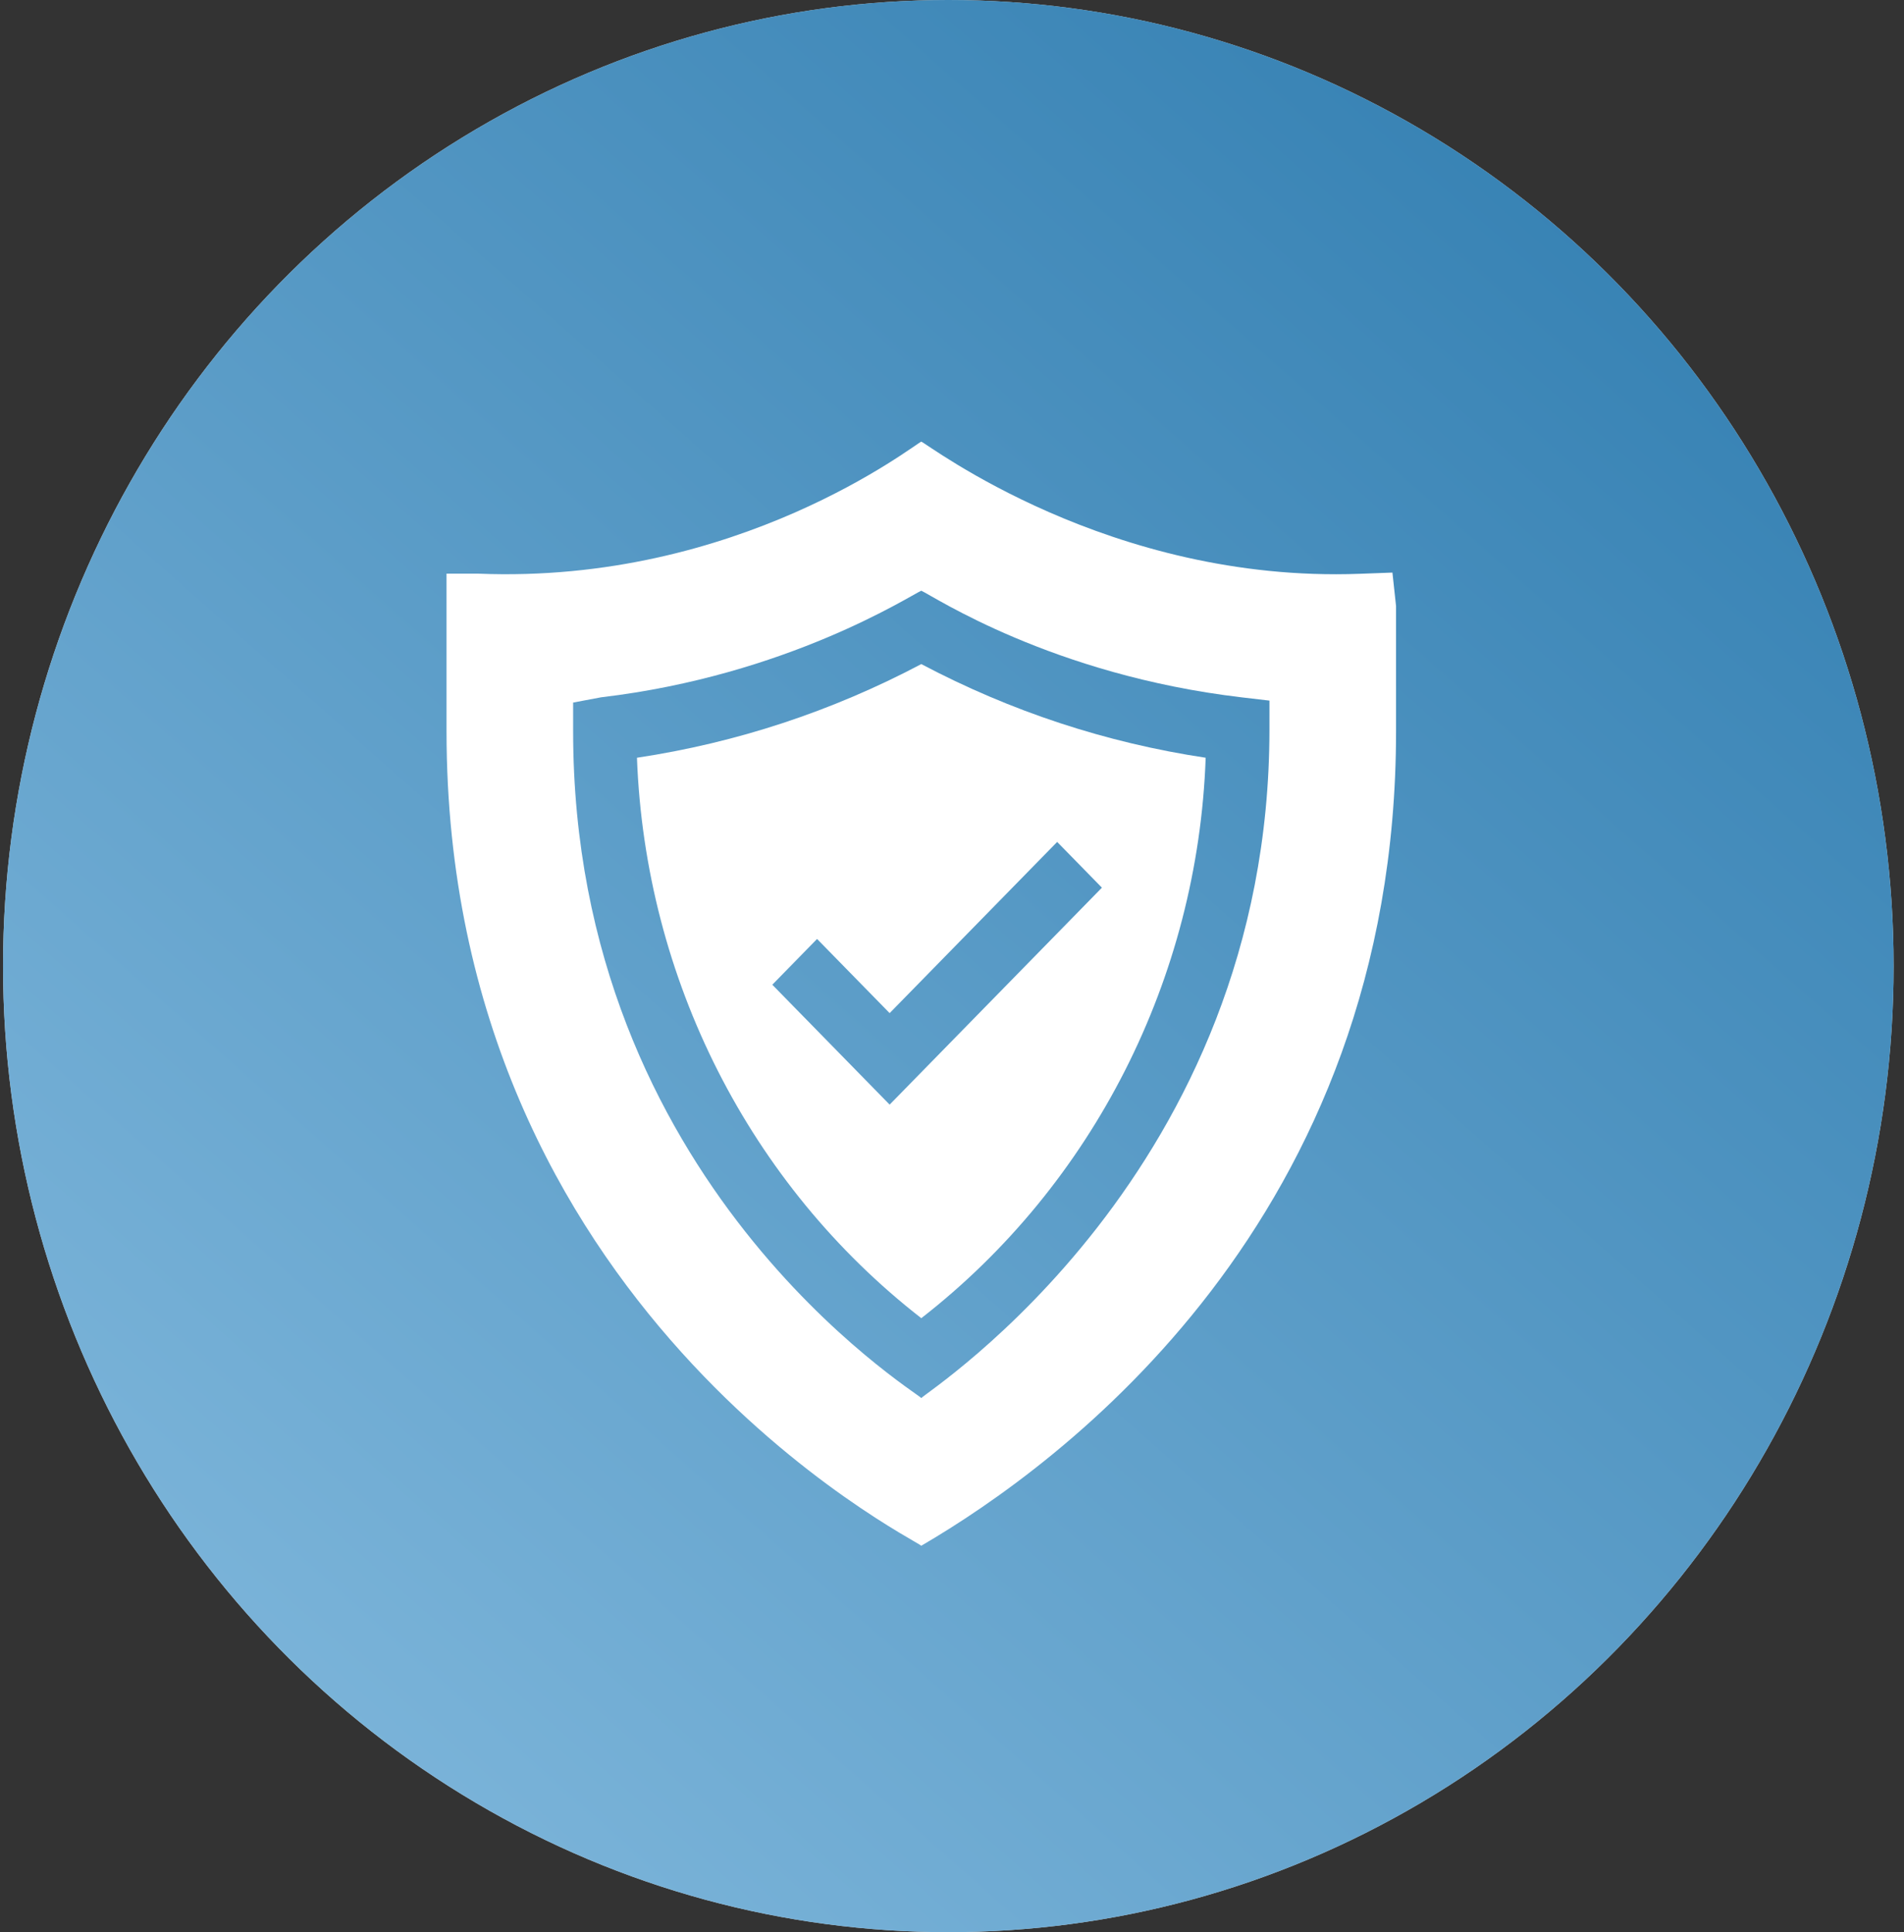
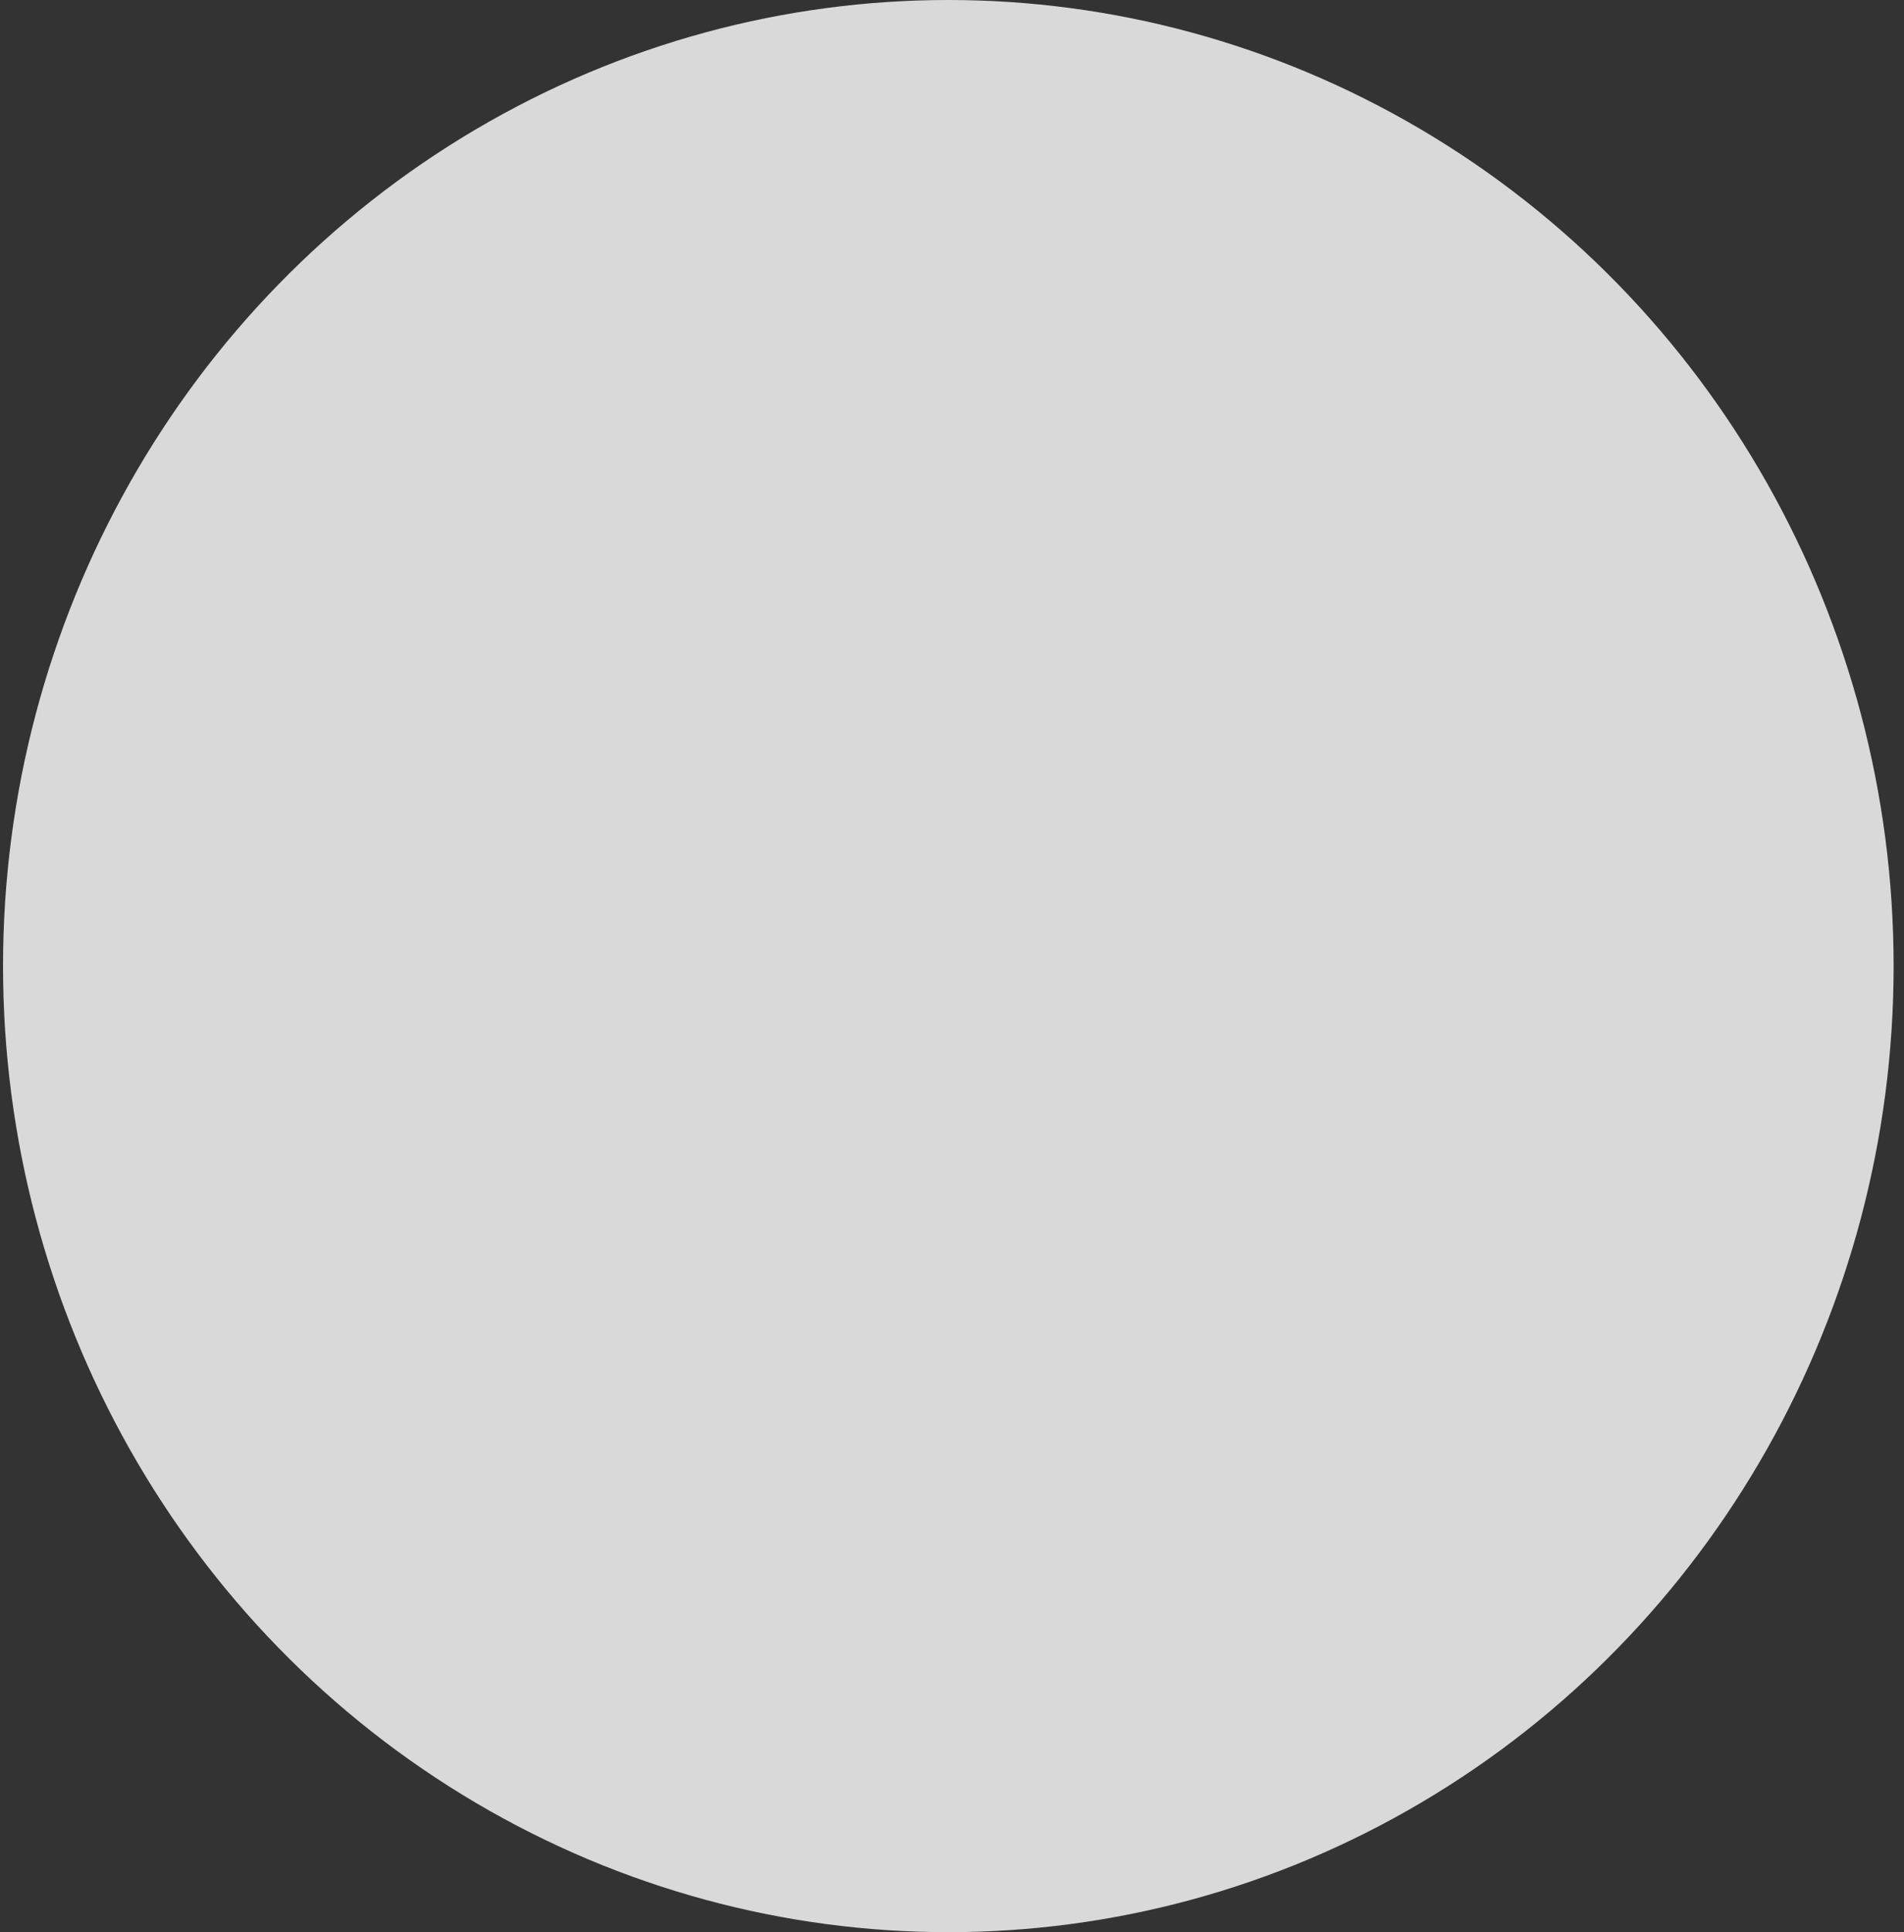
<svg xmlns="http://www.w3.org/2000/svg" width="69" height="70" viewBox="0 0 69 70" fill="none">
  <rect x="0" y="0" width="69" height="70" fill="#333333" stroke="none" />
  <ellipse cx="34.367" cy="35" rx="34.257" ry="35" fill="#D9D9D9" />
-   <ellipse cx="34.367" cy="35" rx="34.257" ry="35" fill="url(#paint0_linear_220_3)" />
-   <path d="M23.083 27.452C23.382 35.471 27.172 42.923 33.387 47.756C39.618 42.91 43.412 35.434 43.693 27.452C40.089 26.91 36.629 25.772 33.387 24.059C30.145 25.772 26.688 26.91 23.083 27.452ZM39.933 32.159L32.24 40.019L27.988 35.675L29.61 34.017L32.24 36.704L38.311 30.502L39.933 32.159Z" fill="white" />
-   <path d="M50.461 20.744L49.273 20.788C40.194 21.125 33.626 16.09 33.387 16C33.151 16.089 26.762 21.165 17.329 20.783H16.182V26.497C16.182 47.387 33.157 55.765 33.387 56C38.435 53.056 50.592 44.19 50.592 26.497V21.955L50.461 20.744ZM46.004 26.426C46.004 42.458 33.597 50.403 33.387 50.649C33.187 50.415 20.77 42.843 20.77 26.497V25.453L21.786 25.262C28.529 24.467 32.96 21.59 33.387 21.401C33.818 21.592 38.114 24.451 44.988 25.263L46.004 25.382V26.426Z" fill="white" />
  <defs>
    <linearGradient id="paint0_linear_220_3" x1="-2.541" y1="67.655" x2="62.284" y2="-5.61" gradientUnits="userSpaceOnUse">
      <stop offset="0.05" stop-color="#82B9DD" />
      <stop offset="0.95" stop-color="#307DB0" />
    </linearGradient>
  </defs>
</svg>